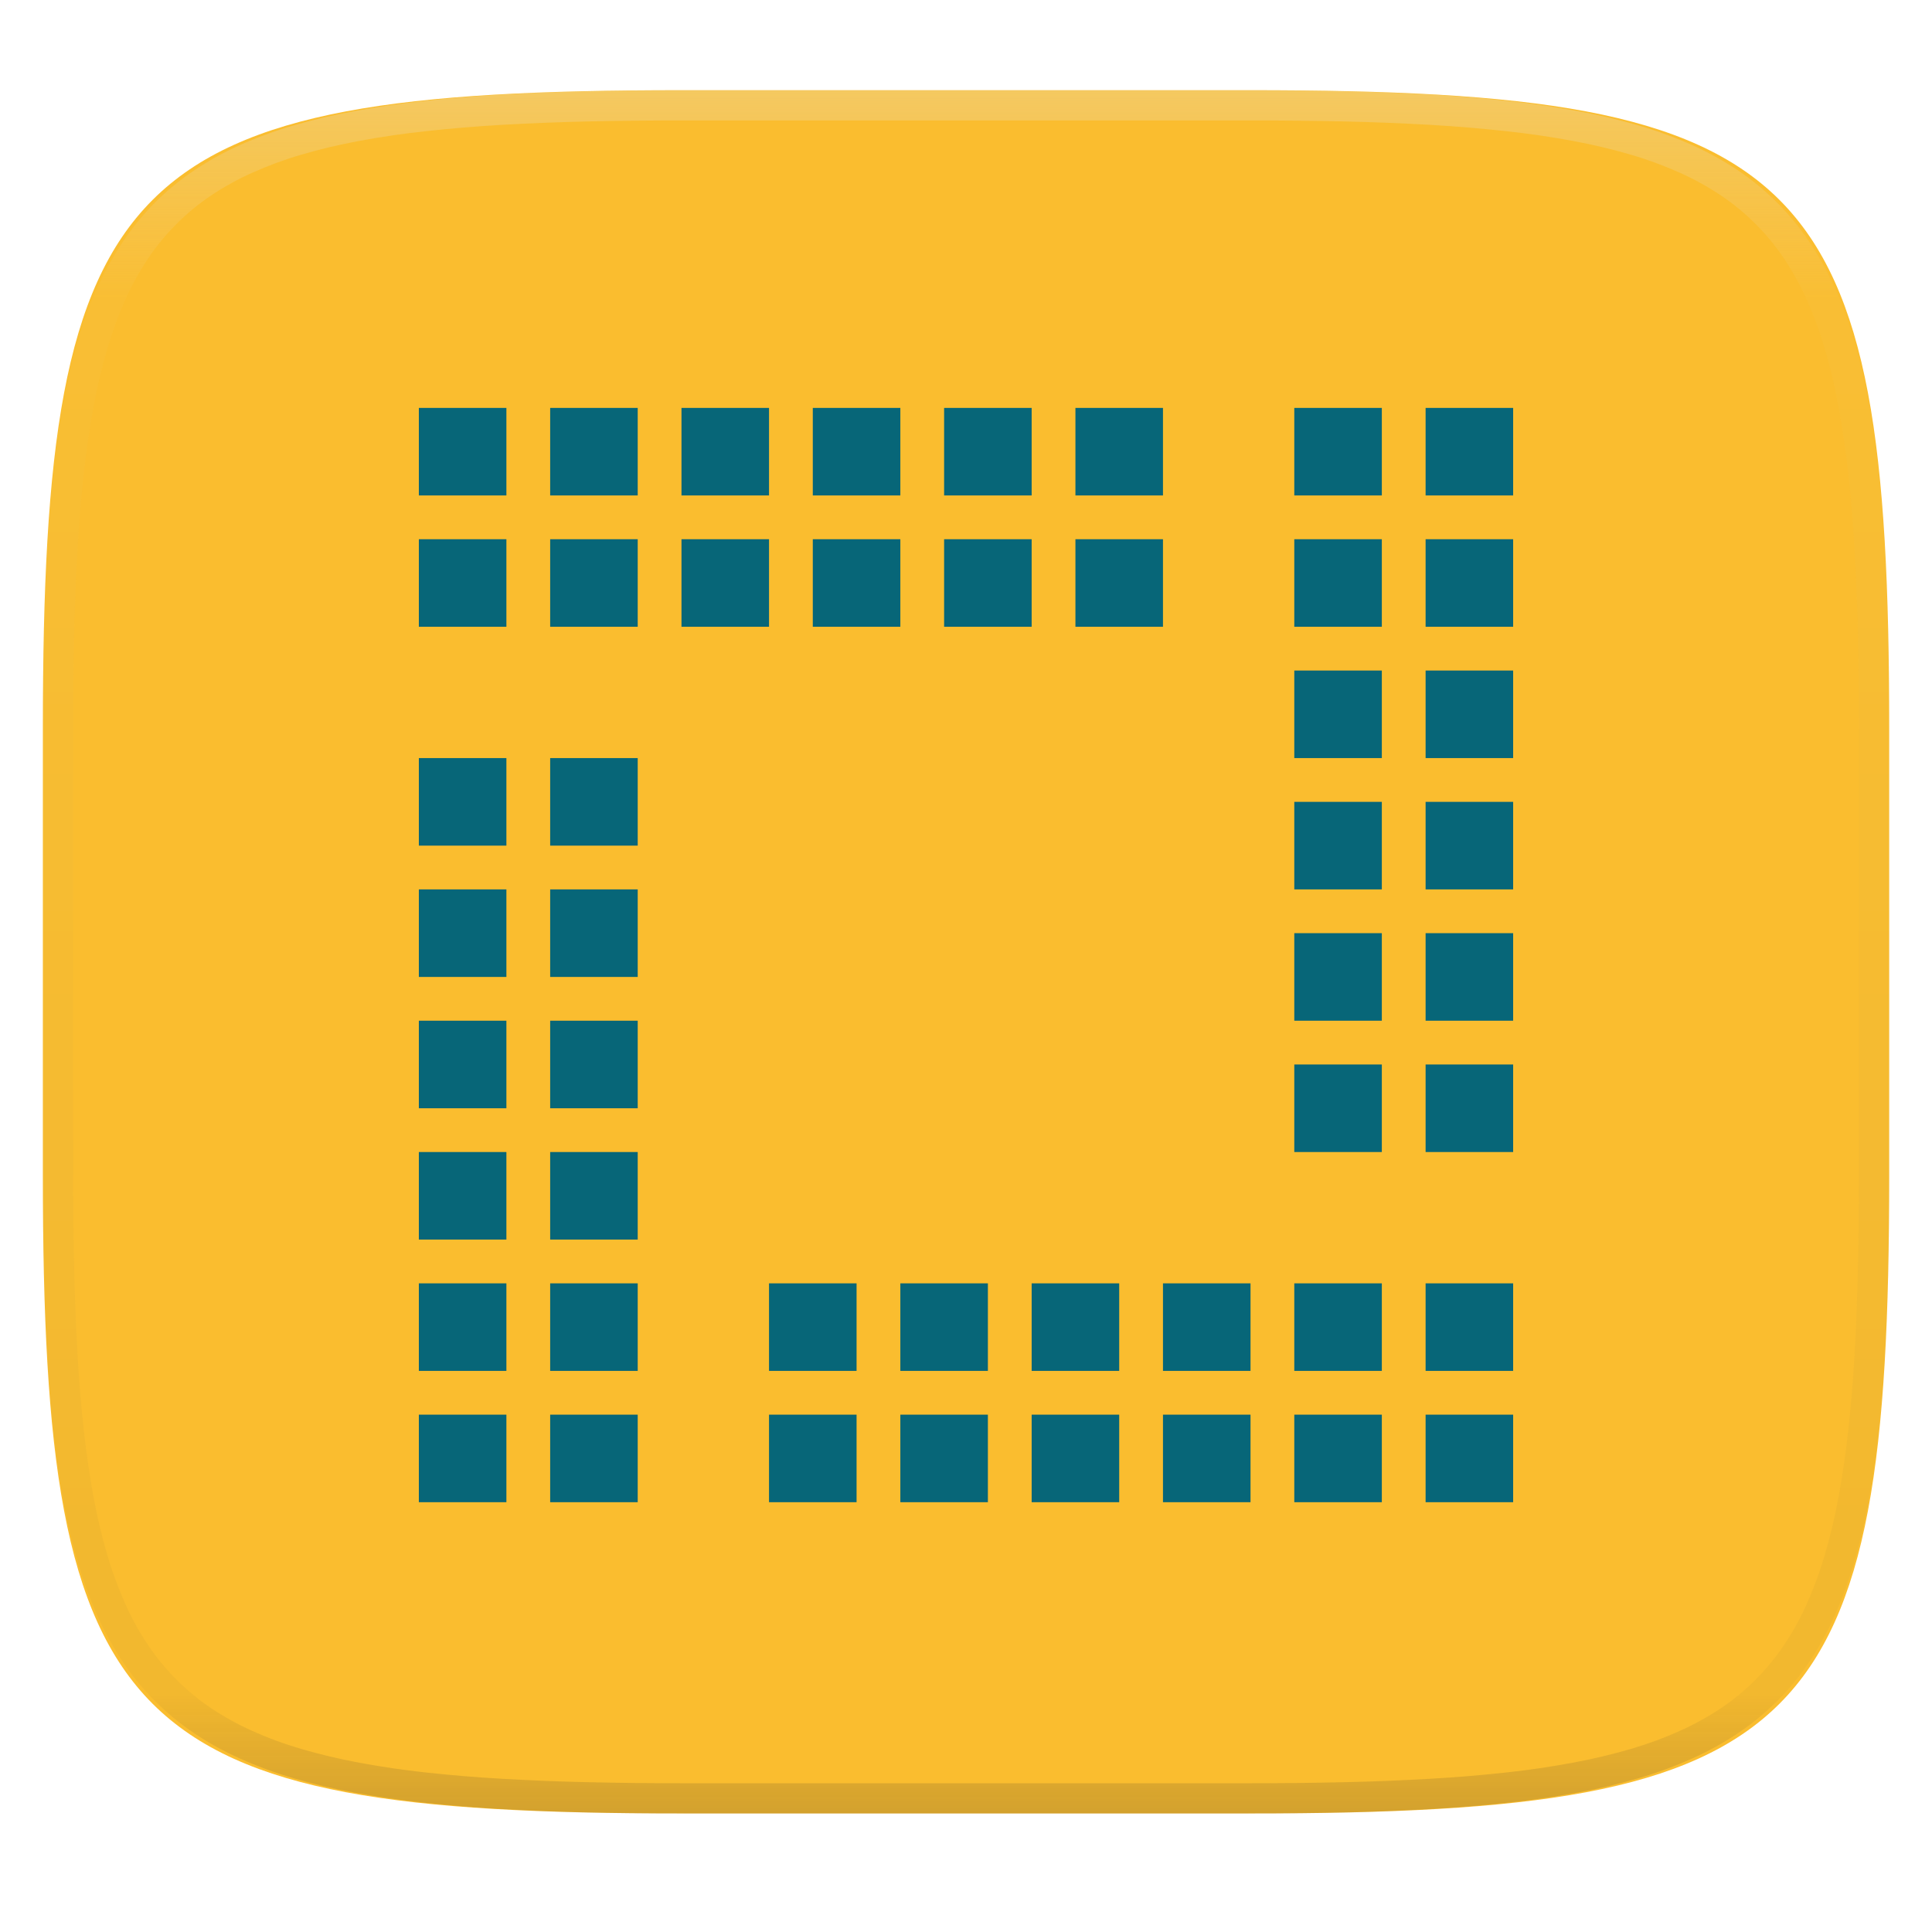
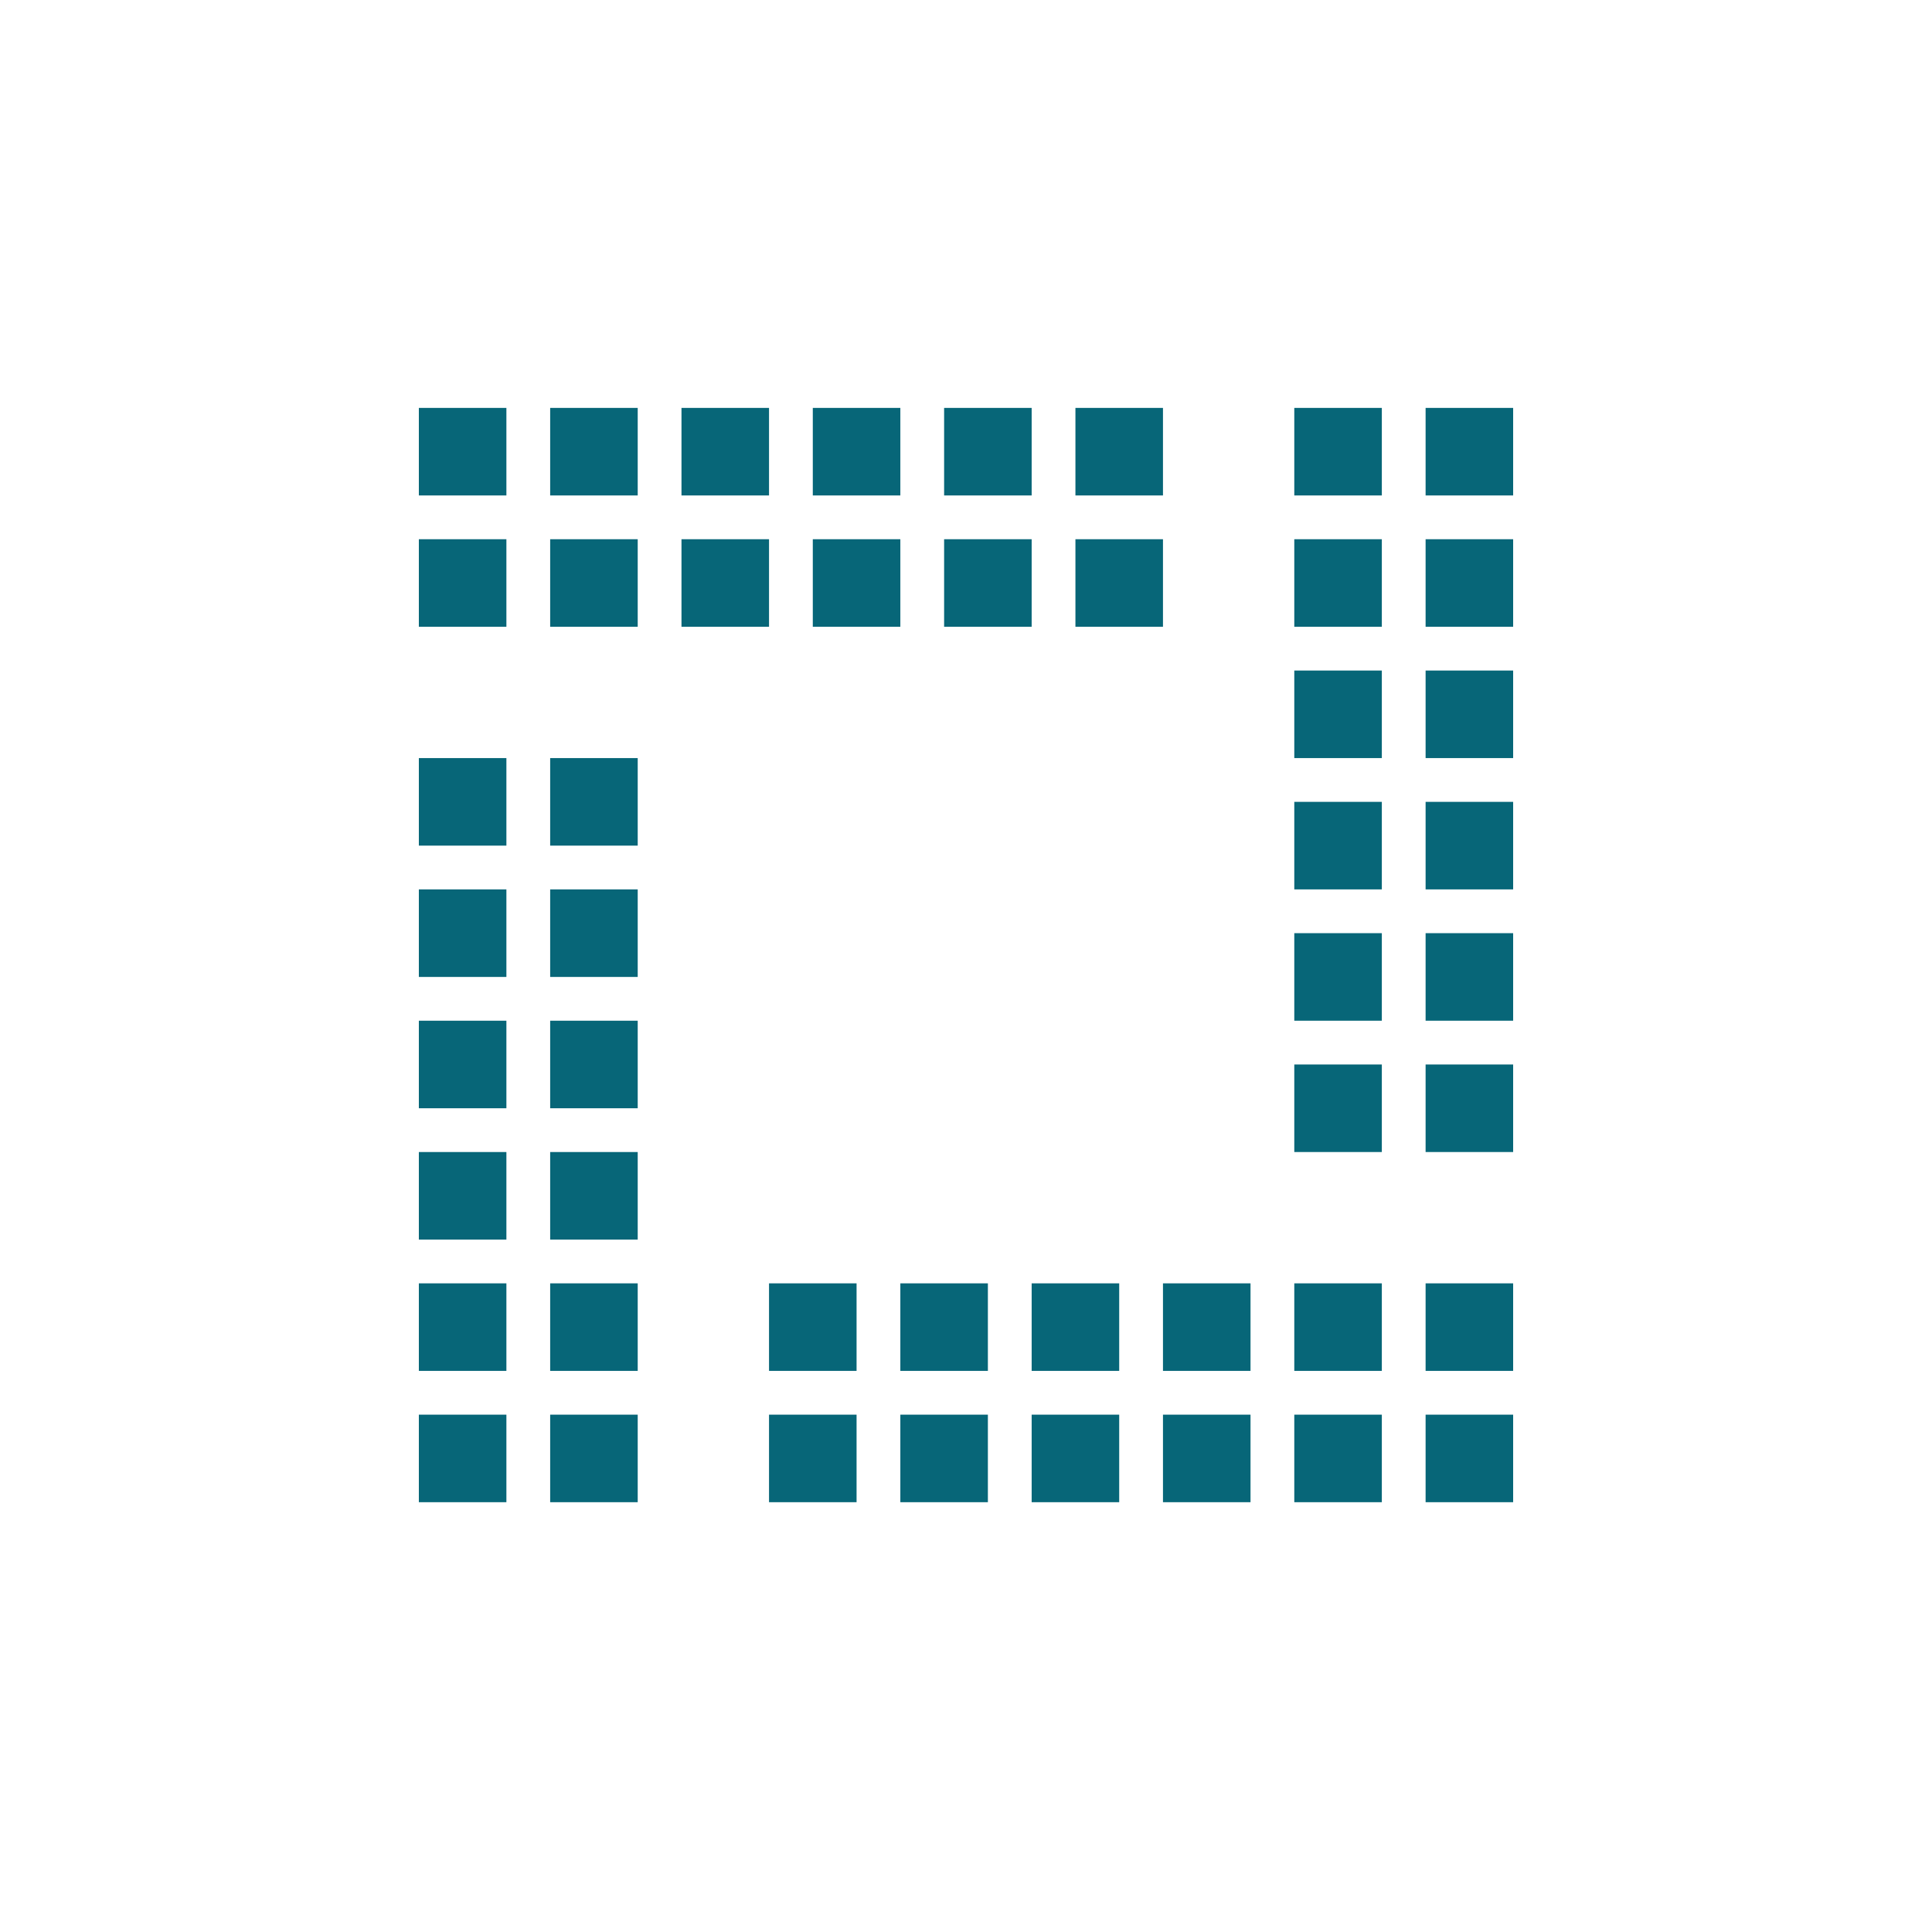
<svg xmlns="http://www.w3.org/2000/svg" style="isolation:isolate" width="256" height="256" viewBox="0 0 256 256">
  <g filter="url(#OlqR4Jxx2c8GbgWE5F7qHWcjXQzrbk8a)">
    <linearGradient id="_lgradient_97" x1="0" x2="0" y1="0" y2="1" gradientTransform="matrix(244.648,0,0,228.338,5.68,11.952)" gradientUnits="userSpaceOnUse">
      <stop offset="0%" style="stop-color:#fabd2f" />
      <stop offset="50%" style="stop-color:#fabd2f" />
      <stop offset="100%" style="stop-color:#fabd2f" />
    </linearGradient>
-     <path fill="url(#_lgradient_97)" d="M 165.689 11.952 C 239.745 11.952 250.328 22.509 250.328 96.495 L 250.328 155.746 C 250.328 229.733 239.745 240.29 165.689 240.29 L 90.319 240.29 C 16.264 240.29 5.68 229.733 5.68 155.746 L 5.68 96.495 C 5.68 22.509 16.264 11.952 90.319 11.952 L 165.689 11.952 Z" />
  </g>
  <g opacity=".4">
    <linearGradient id="_lgradient_98" x1=".517" x2=".517" y1="0" y2="1" gradientTransform="matrix(244.65,0,0,228.34,5.68,11.95)" gradientUnits="userSpaceOnUse">
      <stop offset="0%" style="stop-color:#ebdbb2" />
      <stop offset="12.5%" stop-opacity=".098" style="stop-color:#ebdbb2" />
      <stop offset="92.5%" stop-opacity=".098" style="stop-color:#282828" />
      <stop offset="100%" stop-opacity=".498" style="stop-color:#282828" />
    </linearGradient>
-     <path fill="url(#_lgradient_98)" fill-rule="evenodd" d="M 165.068 11.951 C 169.396 11.941 173.724 11.991 178.052 12.089 C 181.927 12.167 185.803 12.315 189.678 12.541 C 193.131 12.737 196.583 13.022 200.026 13.395 C 203.085 13.73 206.144 14.181 209.174 14.741 C 211.889 15.243 214.574 15.881 217.22 16.657 C 219.62 17.355 221.971 18.219 224.243 19.241 C 226.358 20.184 228.384 21.304 230.302 22.591 C 232.142 23.829 233.863 25.244 235.437 26.806 C 237.001 28.378 238.417 30.088 239.656 31.925 C 240.945 33.841 242.066 35.865 243.02 37.967 C 244.043 40.247 244.909 42.585 245.617 44.972 C 246.394 47.615 247.034 50.297 247.535 53.009 C 248.096 56.035 248.548 59.081 248.883 62.136 C 249.257 65.575 249.542 69.014 249.739 72.462 C 249.965 76.323 250.112 80.194 250.201 84.055 C 250.289 88.378 250.339 92.701 250.329 97.014 L 250.329 155.226 C 250.339 159.549 250.289 163.862 250.201 168.185 C 250.112 172.056 249.965 175.917 249.739 179.778 C 249.542 183.226 249.257 186.675 248.883 190.104 C 248.548 193.159 248.096 196.215 247.535 199.241 C 247.034 201.943 246.394 204.625 245.617 207.268 C 244.909 209.655 244.043 212.003 243.02 214.273 C 242.066 216.385 240.945 218.399 239.656 220.315 C 238.417 222.152 237.001 223.872 235.437 225.434 C 233.863 226.996 232.142 228.411 230.302 229.649 C 228.384 230.936 226.358 232.056 224.243 232.999 C 221.971 234.021 219.62 234.885 217.22 235.593 C 214.574 236.369 211.889 237.007 209.174 237.499 C 206.144 238.068 203.085 238.51 200.026 238.845 C 196.583 239.218 193.131 239.503 189.678 239.699 C 185.803 239.925 181.927 240.073 178.052 240.161 C 173.724 240.249 169.396 240.299 165.068 240.289 L 90.942 240.289 C 86.614 240.299 82.286 240.249 77.958 240.161 C 74.083 240.073 70.207 239.925 66.332 239.699 C 62.879 239.503 59.427 239.218 55.984 238.845 C 52.925 238.51 49.866 238.068 46.836 237.499 C 44.121 237.007 41.436 236.369 38.79 235.593 C 36.39 234.885 34.039 234.021 31.767 232.999 C 29.652 232.056 27.626 230.936 25.708 229.649 C 23.868 228.411 22.147 226.996 20.573 225.434 C 19.009 223.872 17.593 222.152 16.354 220.315 C 15.065 218.399 13.944 216.385 12.99 214.273 C 11.967 212.003 11.101 209.655 10.393 207.268 C 9.616 204.625 8.976 201.943 8.475 199.241 C 7.914 196.215 7.462 193.159 7.127 190.104 C 6.753 186.675 6.468 183.226 6.271 179.778 C 6.045 175.917 5.898 172.056 5.809 168.185 C 5.721 163.862 5.671 159.549 5.681 155.226 L 5.681 97.014 C 5.671 92.701 5.721 88.378 5.809 84.055 C 5.898 80.194 6.045 76.323 6.271 72.462 C 6.468 69.014 6.753 65.575 7.127 62.136 C 7.462 59.081 7.914 56.035 8.475 53.009 C 8.976 50.297 9.616 47.615 10.393 44.972 C 11.101 42.585 11.967 40.247 12.99 37.967 C 13.944 35.865 15.065 33.841 16.354 31.925 C 17.593 30.088 19.009 28.378 20.573 26.806 C 22.147 25.244 23.868 23.829 25.708 22.591 C 27.626 21.304 29.652 20.184 31.767 19.241 C 34.039 18.219 36.39 17.355 38.79 16.657 C 41.436 15.881 44.121 15.243 46.836 14.741 C 49.866 14.181 52.925 13.73 55.984 13.395 C 59.427 13.022 62.879 12.737 66.332 12.541 C 70.207 12.315 74.083 12.167 77.958 12.089 C 82.286 11.991 86.614 11.941 90.942 11.951 L 165.068 11.951 Z M 165.078 15.96 C 169.376 15.95 173.675 15.999 177.973 16.087 C 181.8 16.176 185.626 16.323 189.452 16.539 C 192.836 16.736 196.219 17.011 199.583 17.384 C 202.554 17.699 205.515 18.131 208.446 18.681 C 211.023 19.153 213.58 19.762 216.099 20.499 C 218.322 21.147 220.495 21.953 222.6 22.896 C 224.509 23.751 226.338 24.763 228.069 25.922 C 229.692 27.013 231.207 28.26 232.594 29.646 C 233.981 31.031 235.23 32.544 236.332 34.165 C 237.492 35.894 238.506 37.712 239.361 39.608 C 240.306 41.72 241.112 43.892 241.761 46.102 C 242.509 48.617 243.109 51.162 243.591 53.736 C 244.132 56.664 244.565 59.611 244.889 62.578 C 245.263 65.938 245.539 69.308 245.735 72.688 C 245.952 76.51 246.109 80.322 246.188 84.144 C 246.276 88.437 246.325 92.721 246.325 97.014 C 246.325 97.014 246.325 97.014 246.325 97.014 L 246.325 155.226 C 246.325 155.226 246.325 155.226 246.325 155.226 C 246.325 159.519 246.276 163.803 246.188 168.096 C 246.109 171.918 245.952 175.74 245.735 179.552 C 245.539 182.932 245.263 186.302 244.889 189.672 C 244.565 192.629 244.132 195.576 243.591 198.504 C 243.109 201.078 242.509 203.623 241.761 206.138 C 241.112 208.358 240.306 210.52 239.361 212.632 C 238.506 214.528 237.492 216.356 236.332 218.075 C 235.23 219.706 233.981 221.219 232.594 222.604 C 231.207 223.98 229.692 225.227 228.069 226.318 C 226.338 227.477 224.509 228.489 222.6 229.344 C 220.495 230.297 218.322 231.093 216.099 231.741 C 213.58 232.478 211.023 233.087 208.446 233.559 C 205.515 234.109 202.554 234.541 199.583 234.865 C 196.219 235.229 192.836 235.514 189.452 235.701 C 185.626 235.917 181.8 236.074 177.973 236.153 C 173.675 236.251 169.376 236.29 165.078 236.29 C 165.078 236.29 165.078 236.29 165.068 236.29 L 90.942 236.29 C 90.932 236.29 90.932 236.29 90.932 236.29 C 86.634 236.29 82.335 236.251 78.037 236.153 C 74.21 236.074 70.384 235.917 66.558 235.701 C 63.174 235.514 59.791 235.229 56.427 234.865 C 53.456 234.541 50.495 234.109 47.564 233.559 C 44.987 233.087 42.43 232.478 39.911 231.741 C 37.688 231.093 35.515 230.297 33.41 229.344 C 31.501 228.489 29.672 227.477 27.941 226.318 C 26.318 225.227 24.803 223.98 23.416 222.604 C 22.029 221.219 20.78 219.706 19.678 218.075 C 18.518 216.356 17.504 214.528 16.649 212.632 C 15.704 210.52 14.898 208.358 14.249 206.138 C 13.501 203.623 12.901 201.078 12.419 198.504 C 11.878 195.576 11.445 192.629 11.121 189.672 C 10.747 186.302 10.472 182.932 10.275 179.552 C 10.058 175.74 9.901 171.918 9.822 168.096 C 9.734 163.803 9.685 159.519 9.685 155.226 C 9.685 155.226 9.685 155.226 9.685 155.226 L 9.685 97.014 C 9.685 97.014 9.685 97.014 9.685 97.014 C 9.685 92.721 9.734 88.437 9.822 84.144 C 9.901 80.322 10.058 76.51 10.275 72.688 C 10.472 69.308 10.747 65.938 11.121 62.578 C 11.445 59.611 11.878 56.664 12.419 53.736 C 12.901 51.162 13.501 48.617 14.249 46.102 C 14.898 43.892 15.704 41.72 16.649 39.608 C 17.504 37.712 18.518 35.894 19.678 34.165 C 20.78 32.544 22.029 31.031 23.416 29.646 C 24.803 28.26 26.318 27.013 27.941 25.922 C 29.672 24.763 31.501 23.751 33.41 22.896 C 35.515 21.953 37.688 21.147 39.911 20.499 C 42.43 19.762 44.987 19.153 47.564 18.681 C 50.495 18.131 53.456 17.699 56.427 17.384 C 59.791 17.011 63.174 16.736 66.558 16.539 C 70.384 16.323 74.21 16.176 78.037 16.087 C 82.335 15.999 86.634 15.95 90.932 15.96 C 90.932 15.96 90.932 15.96 90.942 15.96 L 165.068 15.96 C 165.078 15.96 165.078 15.96 165.078 15.96 Z" />
  </g>
  <g>
    <path fill="#076678" d="M 55.5 54.05 L 55.5 65.65 L 67.1 65.65 L 67.1 54.05 L 55.5 54.05 Z M 72.9 54.05 L 72.9 65.65 L 84.5 65.65 L 84.5 54.05 L 72.9 54.05 Z M 90.3 54.05 L 90.3 65.65 L 101.9 65.65 L 101.9 54.05 L 90.3 54.05 Z M 107.7 54.05 L 107.7 65.65 L 119.3 65.65 L 119.3 54.05 L 107.7 54.05 Z M 125.1 54.05 L 125.1 65.65 L 136.7 65.65 L 136.7 54.05 L 125.1 54.05 Z M 142.5 54.05 L 142.5 65.65 L 154.1 65.65 L 154.1 54.05 L 142.5 54.05 Z M 171.5 54.05 L 171.5 65.65 L 183.1 65.65 L 183.1 54.05 L 171.5 54.05 Z M 188.9 54.05 L 188.9 65.65 L 200.5 65.65 L 200.5 54.05 L 188.9 54.05 Z M 55.5 71.45 L 55.5 83.05 L 67.1 83.05 L 67.1 71.45 L 55.5 71.45 Z M 72.9 71.45 L 72.9 83.05 L 84.5 83.05 L 84.5 71.45 L 72.9 71.45 Z M 90.3 71.45 L 90.3 83.05 L 101.9 83.05 L 101.9 71.45 L 90.3 71.45 Z M 107.7 71.45 L 107.7 83.05 L 119.3 83.05 L 119.3 71.45 L 107.7 71.45 Z M 125.1 71.45 L 125.1 83.05 L 136.7 83.05 L 136.7 71.45 L 125.1 71.45 Z M 142.5 71.45 L 142.5 83.05 L 154.1 83.05 L 154.1 71.45 L 142.5 71.45 Z M 171.5 71.45 L 171.5 83.05 L 183.1 83.05 L 183.1 71.45 L 171.5 71.45 Z M 188.9 71.45 L 188.9 83.05 L 200.5 83.05 L 200.5 71.45 L 188.9 71.45 Z M 171.5 88.85 L 171.5 100.45 L 183.1 100.45 L 183.1 88.85 L 171.5 88.85 Z M 188.9 88.85 L 188.9 100.45 L 200.5 100.45 L 200.5 88.85 L 188.9 88.85 Z M 55.5 100.45 L 55.5 112.05 L 67.1 112.05 L 67.1 100.45 L 55.5 100.45 Z M 72.9 100.45 L 72.9 112.05 L 84.5 112.05 L 84.5 100.45 L 72.9 100.45 Z M 171.5 106.25 L 171.5 117.85 L 183.1 117.85 L 183.1 106.25 L 171.5 106.25 Z M 188.9 106.25 L 188.9 117.85 L 200.5 117.85 L 200.5 106.25 L 188.9 106.25 Z M 55.5 117.85 L 55.5 129.45 L 67.1 129.45 L 67.1 117.85 L 55.5 117.85 Z M 72.9 117.85 L 72.9 129.45 L 84.5 129.45 L 84.5 117.85 L 72.9 117.85 Z M 171.5 123.65 L 171.5 135.25 L 183.1 135.25 L 183.1 123.65 L 171.5 123.65 Z M 188.9 123.65 L 188.9 135.25 L 200.5 135.25 L 200.5 123.65 L 188.9 123.65 Z M 55.5 135.25 L 55.5 146.85 L 67.1 146.85 L 67.1 135.25 L 55.5 135.25 Z M 72.9 135.25 L 72.9 146.85 L 84.5 146.85 L 84.5 135.25 L 72.9 135.25 Z M 171.5 141.05 L 171.5 152.65 L 183.1 152.65 L 183.1 141.05 L 171.5 141.05 Z M 188.9 141.05 L 188.9 152.65 L 200.5 152.65 L 200.5 141.05 L 188.9 141.05 Z M 55.5 152.65 L 55.5 164.25 L 67.1 164.25 L 67.1 152.65 L 55.5 152.65 Z M 72.9 152.65 L 72.9 164.25 L 84.5 164.25 L 84.5 152.65 L 72.9 152.65 Z M 55.5 170.05 L 55.5 181.65 L 67.1 181.65 L 67.1 170.05 L 55.5 170.05 Z M 72.9 170.05 L 72.9 181.65 L 84.5 181.65 L 84.5 170.05 L 72.9 170.05 Z M 101.9 170.05 L 101.9 181.65 L 113.5 181.65 L 113.5 170.05 L 101.9 170.05 Z M 119.3 170.05 L 119.3 181.65 L 130.9 181.65 L 130.9 170.05 L 119.3 170.05 Z M 136.7 170.05 L 136.7 181.65 L 148.3 181.65 L 148.3 170.05 L 136.7 170.05 Z M 154.1 170.05 L 154.1 181.65 L 165.7 181.65 L 165.7 170.05 L 154.1 170.05 Z M 171.5 170.05 L 171.5 181.65 L 183.1 181.65 L 183.1 170.05 L 171.5 170.05 Z M 188.9 170.05 L 188.9 181.65 L 200.5 181.65 L 200.5 170.05 L 188.9 170.05 Z M 55.5 187.45 L 55.5 199.05 L 67.1 199.05 L 67.1 187.45 L 55.5 187.45 Z M 72.9 187.45 L 72.9 199.05 L 84.5 199.05 L 84.5 187.45 L 72.9 187.45 Z M 101.9 187.45 L 101.9 199.05 L 113.5 199.05 L 113.5 187.45 L 101.9 187.45 Z M 119.3 187.45 L 119.3 199.05 L 130.9 199.05 L 130.9 187.45 L 119.3 187.45 Z M 136.7 187.45 L 136.7 199.05 L 148.3 199.05 L 148.3 187.45 L 136.7 187.45 Z M 154.1 187.45 L 154.1 199.05 L 165.7 199.05 L 165.7 187.45 L 154.1 187.45 Z M 171.5 187.45 L 171.5 199.05 L 183.1 199.05 L 183.1 187.45 L 171.5 187.45 Z M 188.9 187.45 L 188.9 199.05 L 200.5 199.05 L 200.5 187.45 L 188.9 187.45 Z" />
  </g>
</svg>